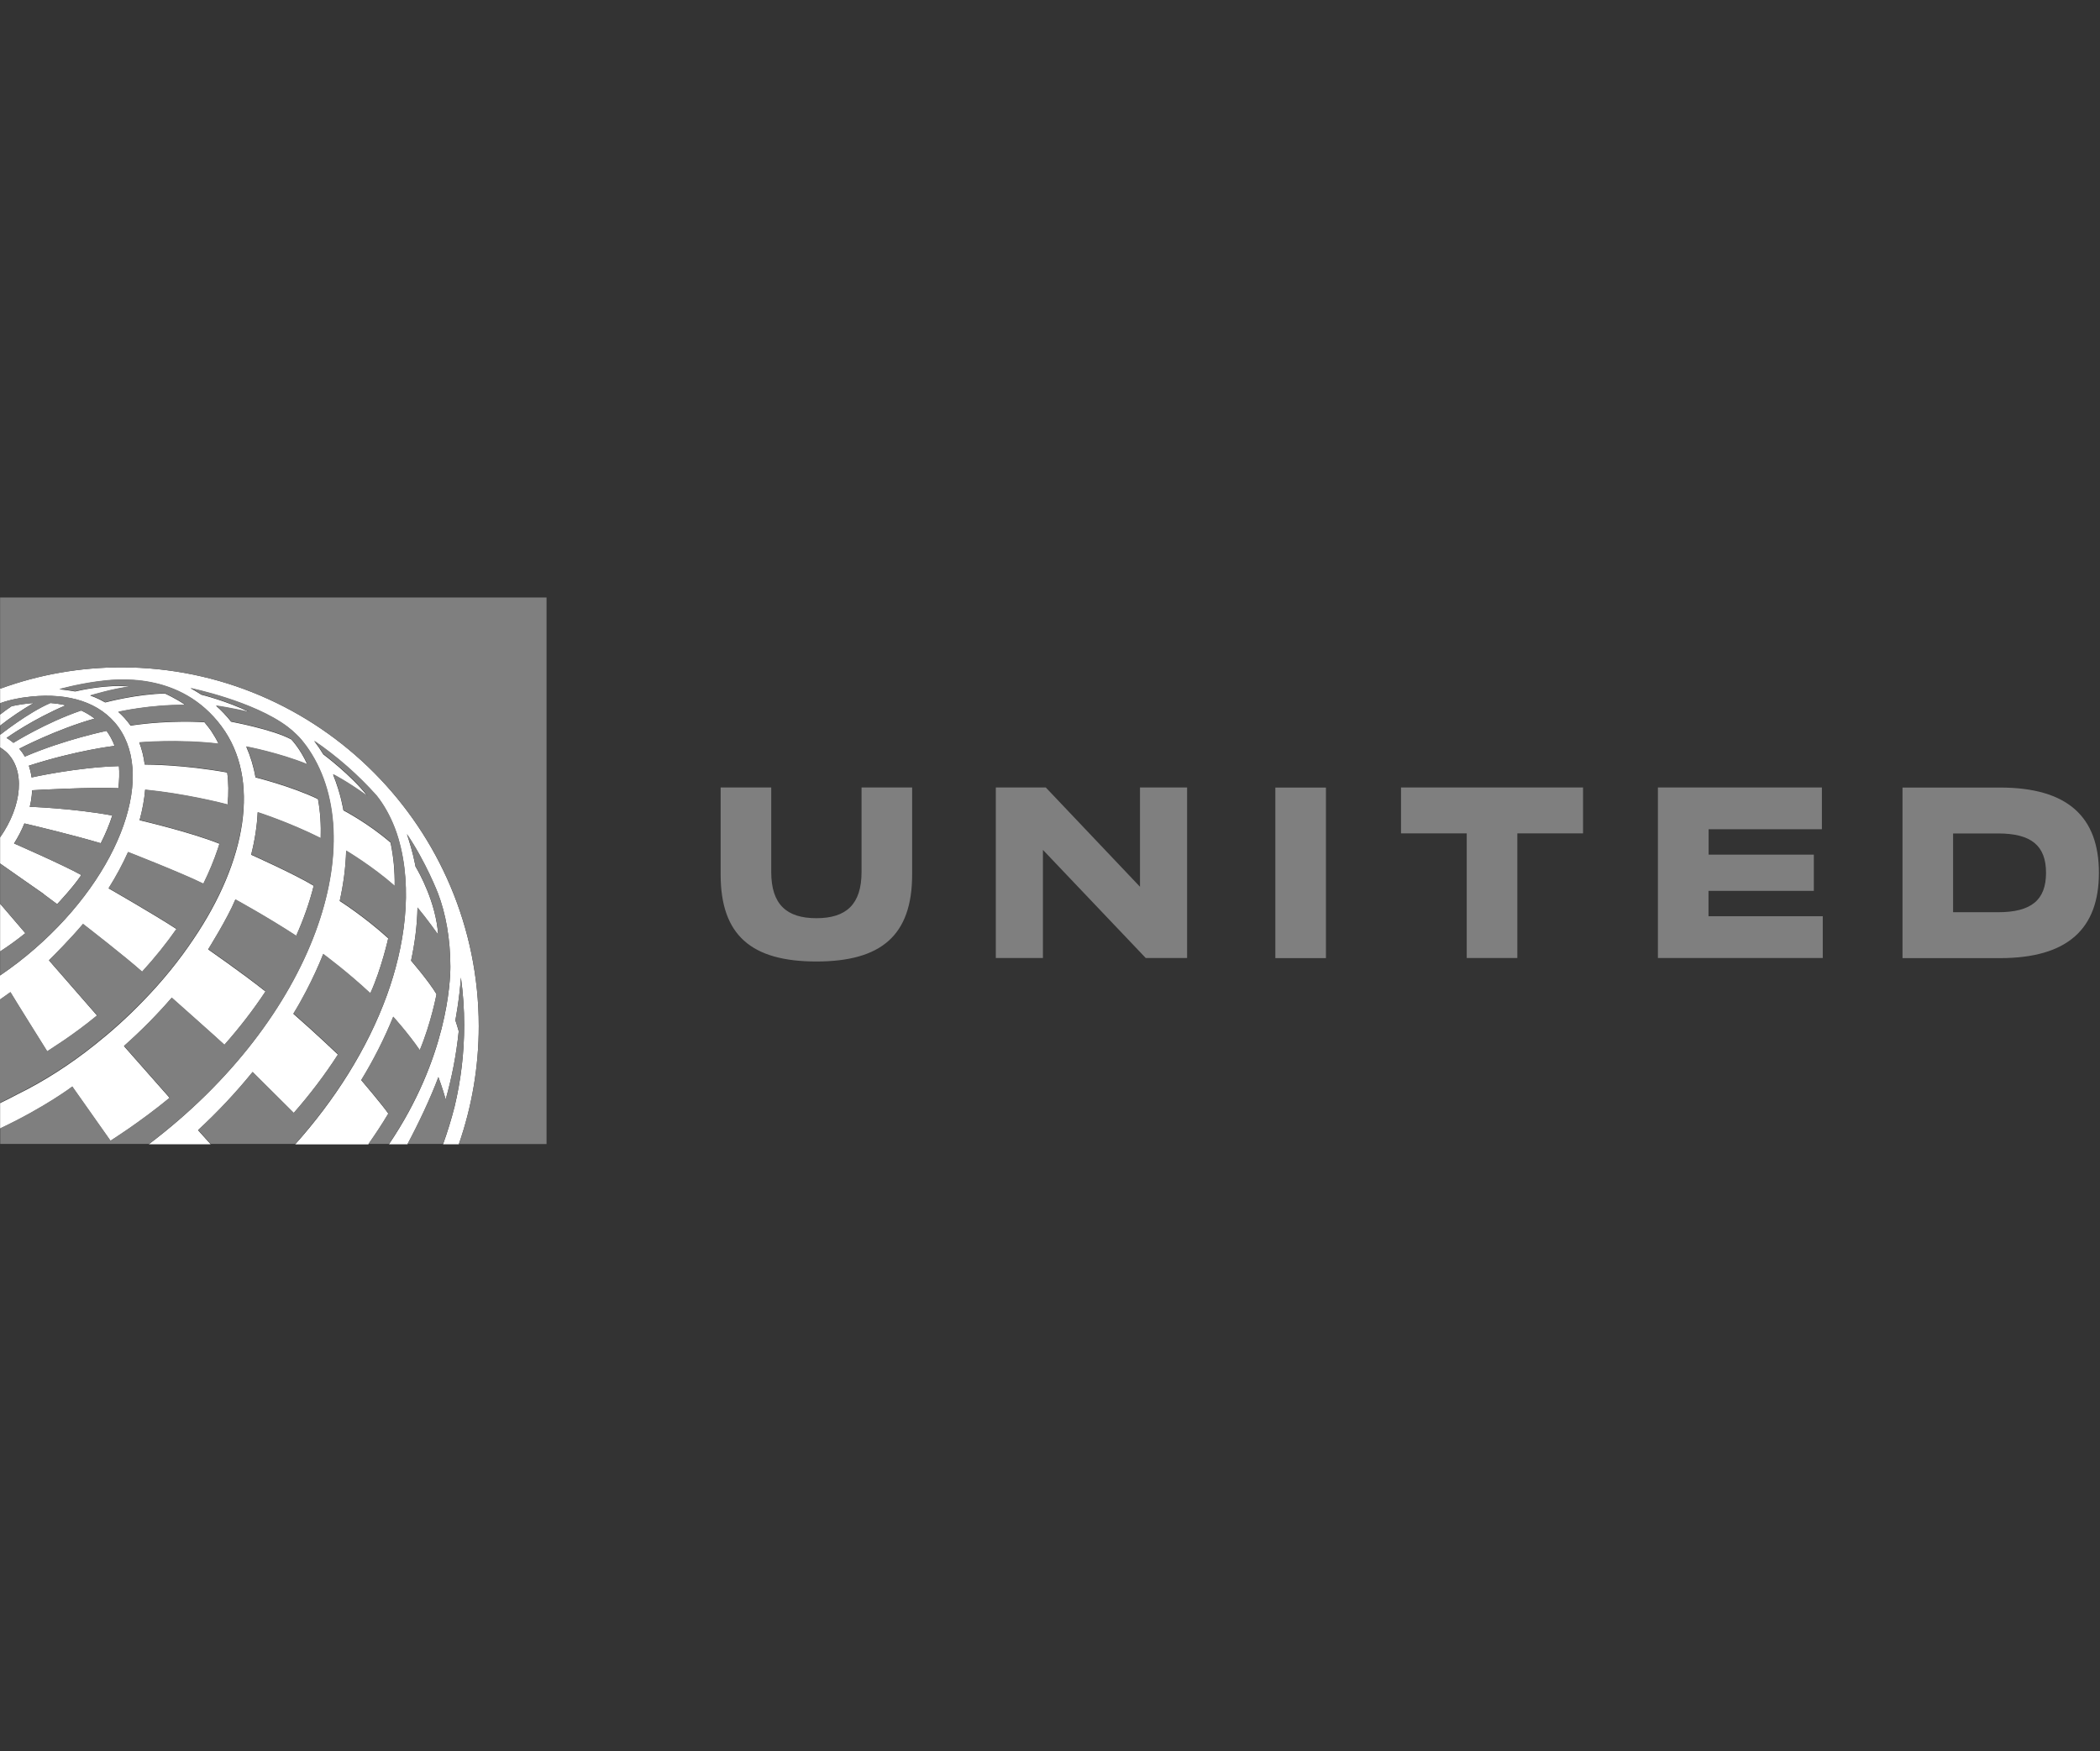
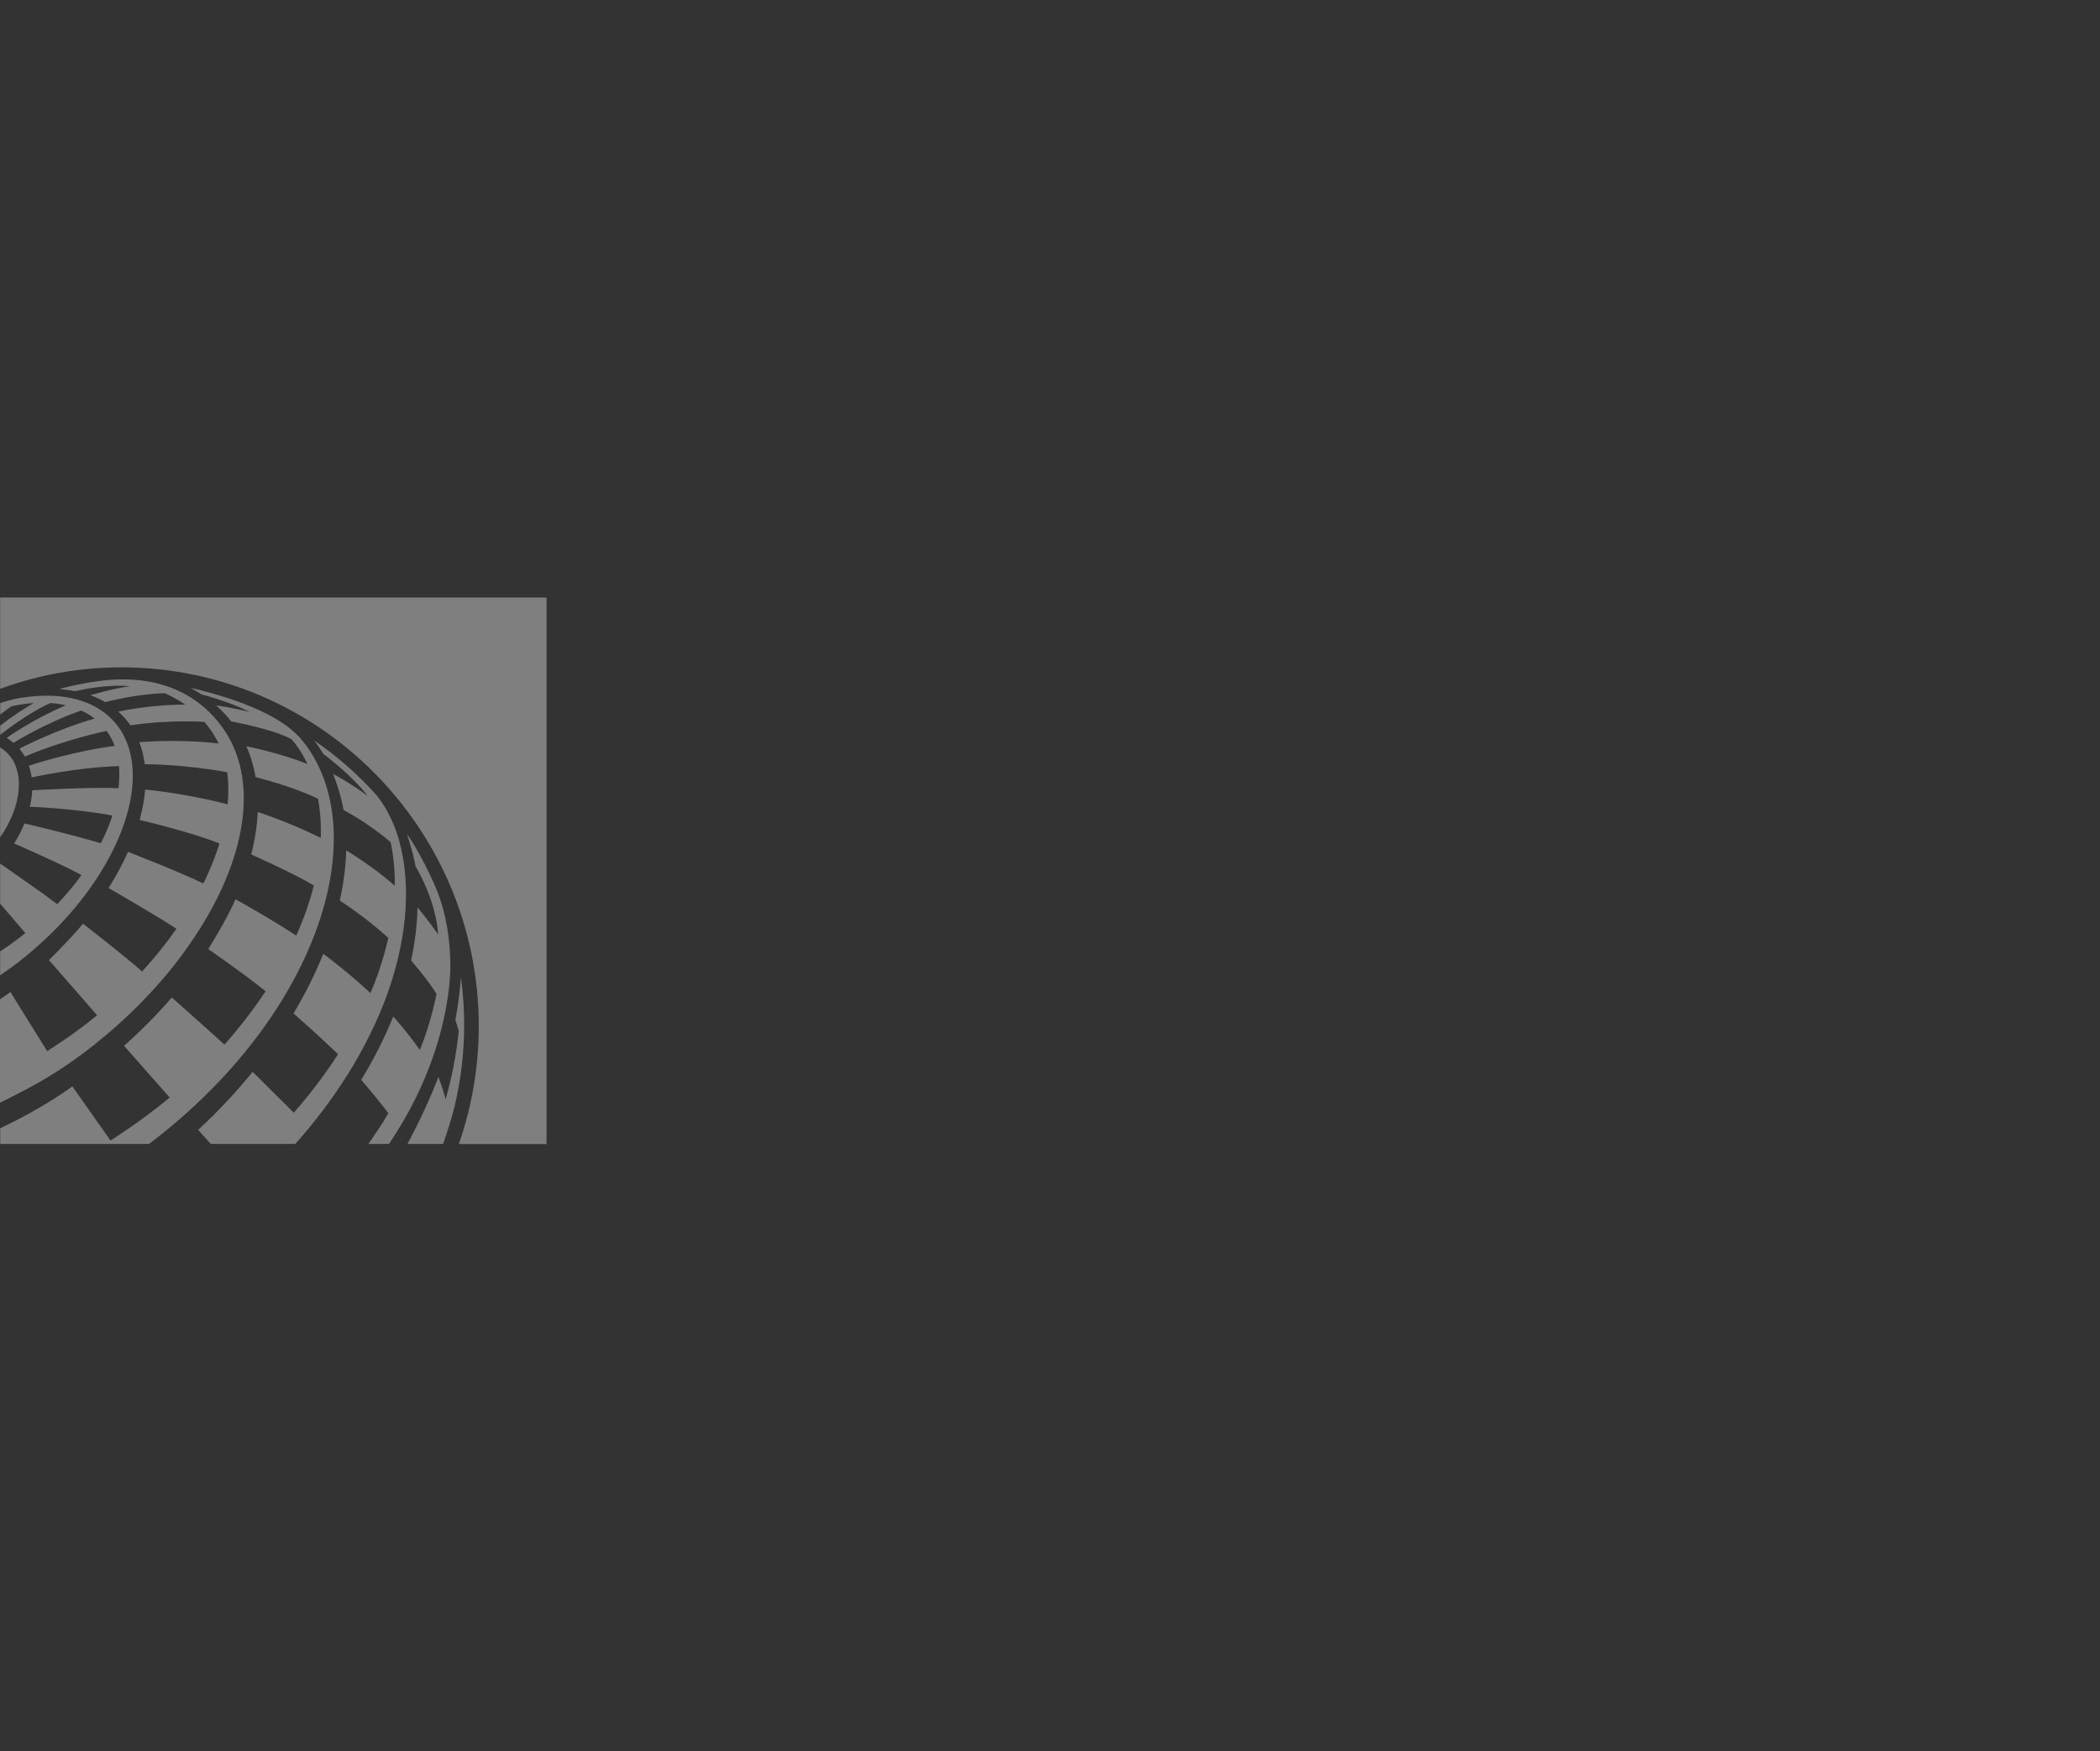
<svg xmlns="http://www.w3.org/2000/svg" width="193" height="161" viewBox="0 0 193 161" fill="none">
  <rect x="0" y="0" width="193" height="161" fill="#333333" stroke="none" />
-   <path fill-rule="evenodd" clip-rule="evenodd" d="M11.16 61.346C7.36 61.346 3.62 61.996 0.05 63.296H0.01V64.646C0.23 64.566 0.6 64.436 1.13 64.316C1.4 64.256 1.67 64.206 1.94 64.156C2.03 64.136 2.13 64.126 2.22 64.116C5.71 63.616 8.72 64.326 10.52 66.396C14.47 70.936 11.2 80.246 3.21 87.206C2.19 88.096 1.15 88.896 0.09 89.616C0.06 89.636 0.03 89.656 0 89.676V91.896C0.32 91.676 0.64 91.446 0.96 91.216C1.39 91.956 4.29 96.576 4.34 96.656C4.56 96.516 5.18 96.116 5.93 95.606C6.8 95.006 7.83 94.266 8.79 93.466C8.83 93.426 8.88 93.396 8.92 93.356L4.5 88.286C4.95 87.846 6.44 86.356 7.63 84.946C7.91 85.166 11.59 88.016 13.06 89.336C14.23 88.066 15.29 86.746 16.22 85.406C14.19 84.076 9.98 81.666 9.98 81.666C10.68 80.556 11.28 79.436 11.77 78.336C11.77 78.336 16.69 80.256 18.69 81.246C19.22 80.176 19.66 79.106 20.02 78.036C20.07 77.876 20.12 77.716 20.17 77.566C17.68 76.556 13.24 75.496 12.83 75.406C13.09 74.446 13.26 73.506 13.34 72.606C16.94 72.966 20.23 73.786 20.92 73.966C21.02 72.926 21.01 71.936 20.88 71.016C16.86 70.296 13.71 70.286 13.3 70.286C13.21 69.576 13.04 68.896 12.8 68.256C12.8 68.256 16.36 67.946 20.09 68.376C19.9 67.986 19.65 67.556 19.41 67.196C19.22 66.916 18.79 66.396 18.79 66.396C18.79 66.396 15.64 66.156 12 66.706C11.65 66.206 11.26 65.786 10.87 65.446C10.94 65.426 13.7 64.786 17.03 64.806C16.11 64.176 15.16 63.756 15.16 63.756C12.58 63.806 9.88 64.526 9.67 64.576C8.93 64.146 8.36 63.966 8.29 63.946C8.5 63.886 10.49 63.286 11.94 63.126C9.96 62.866 7.23 63.486 6.91 63.566C6.48 63.486 5.89 63.406 5.46 63.366C5.46 63.366 6.93 62.936 8.87 62.666C10.64 62.416 16.58 61.686 20.37 66.796C23.96 71.636 22.66 79.136 17.78 86.336C16.49 88.266 14.95 90.176 13.18 91.996C11.69 93.546 10.17 94.896 8.73 96.036C6.48 97.836 4.06 99.396 1.57 100.616C1.05 100.896 0.53 101.156 0.01 101.406V103.746C4.18 101.776 6.64 99.896 6.64 99.896L10.15 104.876C10.15 104.876 12.87 103.176 15.59 100.926L11.39 96.166C12.99 94.746 14.46 93.256 15.78 91.726C15.78 91.726 20.14 95.596 20.62 96.056C22 94.496 23.27 92.856 24.4 91.146C22.13 89.346 19.17 87.316 19.13 87.276C19.13 87.276 20.91 84.436 21.63 82.696C21.63 82.696 24.51 84.266 27.22 86.036C27.88 84.546 28.44 83.006 28.83 81.426C27.05 80.346 23.08 78.576 23.08 78.576C23.42 77.236 23.62 75.936 23.68 74.676C23.68 74.676 26.57 75.596 29.47 77.056C29.51 75.836 29.44 74.626 29.22 73.456C26.76 72.276 23.48 71.466 23.48 71.466C23.31 70.476 23.02 69.526 22.63 68.636C22.63 68.636 25.61 69.196 28.24 70.266C27.58 68.806 26.77 67.976 26.77 67.976C25.08 67.056 21.24 66.346 21.24 66.346C20.82 65.816 20.35 65.316 19.85 64.876C21.06 65.046 22.94 65.466 22.94 65.466C20.87 64.456 18.54 63.866 18.51 63.866C18.51 63.866 18.05 63.566 17.5 63.266C17.5 63.266 23.29 64.456 26.43 66.826C26.72 67.046 26.99 67.276 27.26 67.546C27.58 67.846 27.85 68.186 28.1 68.526C34.36 77.106 28.95 93.626 13.68 105.186H19.36C19.05 104.836 18.29 103.996 18.2 103.896C19.99 102.246 21.67 100.456 23.21 98.556L26.99 102.326C28.47 100.636 29.84 98.836 31.06 96.946C31.06 96.946 29.07 95.036 26.96 93.196C28.66 90.456 29.7 87.716 29.7 87.716C29.86 87.836 31.92 89.366 34.03 91.326C35.05 89.096 35.68 86.256 35.68 86.256C33.48 84.256 31.22 82.826 31.22 82.826C31.56 81.306 31.77 79.756 31.81 78.216C31.81 78.216 34.2 79.636 36.27 81.456C36.29 80.106 36.17 78.766 35.89 77.456C33.84 75.676 31.56 74.496 31.56 74.496C31.56 74.496 31.34 73.006 30.61 71.206C30.61 71.206 30.62 71.206 30.63 71.206C30.77 71.276 31.86 71.826 33.78 73.196C32.28 71.256 29.71 69.346 29.71 69.346C29.46 68.926 29.18 68.516 28.87 68.116C30.99 69.566 32.92 71.266 34.62 73.166C35.25 73.956 35.83 74.966 36.28 76.126C36.4 76.446 36.51 76.756 36.6 77.066C38 81.806 37.14 87.126 35.56 91.486C33.74 96.506 30.7 101.206 27.13 105.196H33.85C34.5 104.276 35.09 103.386 35.69 102.376C35.24 101.696 33.2 99.296 33.2 99.296C34.33 97.456 35.34 95.456 36.14 93.476C36.14 93.476 37.51 94.986 38.58 96.546C39.63 94.026 40.12 91.396 40.12 91.396C39.4 90.186 37.78 88.316 37.78 88.316C38.12 86.726 38.34 85.086 38.37 83.436C39.18 84.406 40.27 85.926 40.27 85.926C40.06 82.936 38.52 80.216 38.18 79.646C38.18 79.586 38.16 79.526 38.15 79.456C37.95 78.416 37.59 77.256 37.4 76.686C39.14 79.246 40.25 82.126 40.25 82.126C40.96 83.976 41.39 86.316 41.39 88.866C41.39 90.216 41.12 97.246 35.75 105.186H37.45C38.45 103.316 39.55 100.996 40.29 99.026C40.31 99.086 40.68 100.066 40.96 101.076C41.53 99.056 41.94 96.966 42.16 94.806C42.09 94.526 41.94 94.076 41.85 93.796C41.85 93.796 42.21 91.966 42.36 89.876C42.56 91.306 42.66 92.766 42.66 94.246C42.66 96.796 42.36 99.306 41.78 101.726C41.48 102.916 41.11 104.096 40.72 105.186H42.17C43.38 101.706 44 98.036 44 94.346C44 76.146 29.26 61.346 11.16 61.346ZM0.01 83.076V87.466C0.79 86.966 1.56 86.406 2.33 85.786L0.01 83.076ZM1.07 64.916C0.71 65.156 0.36 65.416 0.01 65.686V66.706C0.92 65.986 2.08 65.206 3.09 64.626C2.44 64.666 1.76 64.766 1.07 64.916ZM4.03 82.186C2.84 81.356 0.01 79.386 0.01 79.376V76.976C2.05 74.066 2.35 70.736 0.55 69.106C0.38 68.956 0.2 68.826 0.01 68.706V67.506L0.04 67.526C0.04 67.526 2.6 65.496 4.63 64.626C5.12 64.666 5.59 64.726 6.04 64.836C3 66.126 0.76 67.726 0.6 67.836C0.91 68.016 1.2 68.256 1.23 68.286C1.27 68.266 4.22 66.416 7.46 65.316C7.9 65.516 8.32 65.766 8.69 66.056C5.16 67.046 1.77 68.826 1.77 68.826C1.96 69.046 2.13 69.286 2.28 69.546C2.3 69.546 2.32 69.526 2.34 69.526C5.95 67.976 9.79 67.186 9.79 67.186C10.09 67.596 10.34 68.056 10.53 68.566C10.53 68.566 7.08 68.956 2.65 70.386C2.85 70.996 2.9 71.456 2.9 71.466C2.9 71.466 7.08 70.526 10.93 70.426C10.98 71.046 10.96 71.736 10.88 72.456C8.6 72.336 3.16 72.626 2.95 72.646C2.95 72.646 2.93 73.426 2.73 74.166C2.73 74.166 6.7 74.296 10.32 74.966C10.04 75.836 9.68 76.686 9.26 77.516C6.85 76.796 3.2 75.916 2.24 75.696C1.99 76.316 1.67 76.936 1.29 77.536C1.29 77.536 5.76 79.486 7.47 80.436C6.73 81.556 5.25 83.116 5.25 83.116C4.82 82.796 4.42 82.496 4.04 82.216L4.03 82.186Z" fill="white" />
  <path fill-rule="evenodd" clip-rule="evenodd" d="M11.16 61.346C29.27 61.346 44 76.146 44 94.326C44 98.016 43.38 101.686 42.17 105.166H50.23V54.926H0.01V63.306H0.05C3.62 62.006 7.35 61.346 11.16 61.346ZM0.01 76.976C2.05 74.066 2.35 70.736 0.55 69.106C0.38 68.956 0.2 68.826 0.01 68.706V76.976ZM10.53 66.386C8.72 64.316 5.72 63.606 2.23 64.106C2.13 64.116 2.04 64.136 1.95 64.146C1.68 64.186 1.41 64.246 1.14 64.306C0.6 64.436 0.23 64.556 0.02 64.636V65.686C0.36 65.416 0.71 65.156 1.08 64.916C1.78 64.766 2.45 64.676 3.1 64.626C2.09 65.206 0.93 65.986 0.02 66.706V67.506L0.05 67.526C0.05 67.526 2.61 65.496 4.64 64.626C5.13 64.666 5.6 64.726 6.05 64.836C3.01 66.126 0.77 67.726 0.61 67.836C0.92 68.016 1.21 68.256 1.24 68.286C1.28 68.266 4.23 66.416 7.47 65.316C7.91 65.516 8.33 65.766 8.7 66.056C5.17 67.046 1.78 68.826 1.78 68.826C1.97 69.046 2.14 69.286 2.29 69.546C2.31 69.546 2.33 69.526 2.35 69.526C5.96 67.976 9.8 67.186 9.8 67.186C10.1 67.596 10.35 68.056 10.54 68.566C10.54 68.566 7.09 68.956 2.66 70.386C2.86 70.996 2.91 71.456 2.91 71.466C2.91 71.466 7.09 70.526 10.94 70.426C10.99 71.046 10.97 71.736 10.89 72.456C8.61 72.336 3.17 72.626 2.96 72.646C2.96 72.646 2.94 73.426 2.74 74.166C2.74 74.166 6.71 74.296 10.33 74.966C10.05 75.836 9.69 76.686 9.27 77.516C6.86 76.796 3.21 75.916 2.25 75.696C2 76.316 1.68 76.936 1.3 77.536C1.3 77.536 5.77 79.486 7.48 80.436C6.74 81.556 5.26 83.116 5.26 83.116C4.83 82.796 4.43 82.496 4.05 82.216C2.84 81.356 0.01 79.386 0.01 79.376V83.066L2.33 85.776C1.57 86.386 0.79 86.956 0.01 87.456V89.656C0.01 89.656 0.07 89.616 0.1 89.596C1.16 88.876 2.2 88.076 3.22 87.186C11.21 80.226 14.48 70.916 10.53 66.376V66.386ZM20.37 66.766C16.58 61.656 10.64 62.386 8.87 62.636C6.93 62.906 5.46 63.336 5.46 63.336C5.89 63.376 6.49 63.456 6.91 63.536C7.22 63.466 9.95 62.836 11.94 63.096C10.48 63.256 8.49 63.856 8.29 63.916C8.36 63.936 8.93 64.106 9.67 64.546C9.88 64.486 12.59 63.776 15.16 63.726C15.16 63.726 16.11 64.146 17.03 64.776C13.7 64.766 10.95 65.406 10.87 65.416C11.26 65.766 11.65 66.176 12 66.676C15.65 66.126 18.79 66.366 18.79 66.366C18.79 66.366 19.22 66.886 19.41 67.166C19.65 67.516 19.9 67.956 20.09 68.346C16.37 67.906 12.81 68.226 12.8 68.226C13.05 68.856 13.21 69.536 13.3 70.256C13.71 70.256 16.86 70.256 20.88 70.986C21.01 71.906 21.02 72.896 20.92 73.936C20.24 73.756 16.94 72.936 13.34 72.576C13.27 73.476 13.1 74.416 12.83 75.376C13.23 75.466 17.68 76.526 20.17 77.536C20.12 77.696 20.07 77.846 20.02 78.006C19.66 79.076 19.22 80.146 18.69 81.216C16.69 80.226 11.77 78.306 11.77 78.306C11.28 79.406 10.68 80.516 9.98 81.636C9.98 81.636 14.19 84.046 16.22 85.376C15.28 86.716 14.22 88.036 13.06 89.306C11.59 87.986 7.91 85.126 7.63 84.916C6.44 86.326 4.95 87.816 4.5 88.256L8.92 93.326C8.92 93.326 8.84 93.396 8.79 93.436C7.83 94.226 6.8 94.976 5.93 95.576C5.17 96.086 4.55 96.486 4.34 96.626C4.29 96.546 1.4 91.926 0.96 91.186C0.64 91.426 0.32 91.646 0 91.866V101.366C0.52 101.116 1.04 100.856 1.56 100.576C4.05 99.346 6.47 97.796 8.72 95.996C10.16 94.846 11.67 93.506 13.17 91.956C14.94 90.136 16.49 88.226 17.77 86.296C22.64 79.096 23.95 71.596 20.36 66.756L20.37 66.766ZM28.11 68.496C27.87 68.166 27.59 67.816 27.27 67.516C26.99 67.246 26.72 67.006 26.44 66.796C23.3 64.426 17.51 63.236 17.51 63.236C18.06 63.526 18.52 63.836 18.52 63.836C18.55 63.836 20.88 64.426 22.95 65.436C22.95 65.436 21.07 65.006 19.86 64.846C20.36 65.286 20.83 65.786 21.25 66.316C21.25 66.316 25.09 67.016 26.78 67.946C26.78 67.946 27.59 68.776 28.25 70.236C25.62 69.166 22.64 68.606 22.64 68.606C23.04 69.496 23.32 70.446 23.49 71.436C23.49 71.436 26.77 72.236 29.23 73.426C29.44 74.596 29.52 75.806 29.48 77.026C26.57 75.566 23.69 74.646 23.69 74.646C23.63 75.906 23.43 77.216 23.09 78.546C23.09 78.546 27.06 80.316 28.84 81.396C28.45 82.976 27.89 84.516 27.23 86.006C24.51 84.236 21.64 82.666 21.64 82.666C20.92 84.406 19.14 87.246 19.14 87.246C19.14 87.246 22.14 89.306 24.41 91.116C23.28 92.826 22.01 94.466 20.63 96.026C20.15 95.566 15.79 91.696 15.79 91.696C14.47 93.226 13.01 94.706 11.4 96.136L15.6 100.896C12.87 103.146 10.16 104.846 10.16 104.846L6.65 99.866C6.65 99.866 4.18 101.746 0.02 103.716V105.156H13.7C28.97 93.596 34.39 77.076 28.12 68.496H28.11ZM27.14 105.156C30.7 101.166 33.74 96.476 35.57 91.446C37.15 87.086 38.01 81.766 36.61 77.026C36.52 76.716 36.41 76.396 36.29 76.086C35.84 74.926 35.26 73.916 34.63 73.126C32.93 71.216 30.99 69.516 28.88 68.076C29.19 68.476 29.47 68.886 29.72 69.306C29.72 69.306 32.3 71.216 33.79 73.156C31.87 71.786 30.79 71.236 30.64 71.166C30.64 71.166 30.63 71.166 30.62 71.166C31.35 72.966 31.57 74.456 31.57 74.456C31.57 74.456 33.85 75.646 35.9 77.416C36.18 78.726 36.3 80.076 36.28 81.416C34.22 79.596 31.82 78.176 31.82 78.176C31.78 79.716 31.56 81.276 31.23 82.786C31.23 82.786 33.49 84.216 35.69 86.216C35.69 86.216 35.06 89.056 34.04 91.286C31.93 89.316 29.87 87.796 29.71 87.676C29.71 87.676 28.66 90.406 26.97 93.156C29.08 94.996 31.07 96.906 31.07 96.906C29.86 98.796 28.48 100.606 27 102.286L23.22 98.526C21.68 100.426 20 102.216 18.21 103.866C18.29 103.966 19.06 104.806 19.37 105.156H27.14ZM33.86 105.156H35.75C41.12 97.216 41.39 90.186 41.39 88.836C41.39 86.286 40.96 83.946 40.25 82.096C40.25 82.096 39.14 79.216 37.4 76.656C37.59 77.226 37.95 78.386 38.15 79.426C38.16 79.496 38.17 79.556 38.18 79.616C38.52 80.186 40.06 82.906 40.27 85.896C40.27 85.896 39.18 84.366 38.37 83.406C38.34 85.046 38.13 86.696 37.78 88.286C37.78 88.286 39.39 90.156 40.12 91.366C40.12 91.366 39.63 93.996 38.58 96.516C37.51 94.956 36.14 93.446 36.14 93.446C35.34 95.426 34.33 97.416 33.2 99.266C33.2 99.266 35.25 101.666 35.69 102.346C35.09 103.356 34.5 104.236 33.85 105.166L33.86 105.156ZM37.45 105.156C38.45 103.286 39.55 100.966 40.29 98.996C40.31 99.056 40.68 100.036 40.96 101.046C41.53 99.026 41.94 96.936 42.16 94.776C42.09 94.496 41.94 94.046 41.85 93.766C41.85 93.766 42.21 91.936 42.36 89.846C42.56 91.276 42.66 92.736 42.66 94.216C42.66 96.766 42.36 99.276 41.78 101.696C41.48 102.886 41.11 104.066 40.72 105.156H37.45Z" fill="#7F7F7F" />
-   <path d="M66.23 80.386V72.386H70.88V80.156C70.88 83.146 72.3 84.406 75.03 84.406C77.76 84.406 79.18 83.146 79.18 80.156V72.386H83.83V80.386C83.83 85.976 81 88.386 75.03 88.386C69.06 88.386 66.23 85.976 66.23 80.386ZM104.77 81.516L96.11 72.386H91.52V88.066H95.85V78.126L105.3 88.066H109.1V72.386H104.77V81.516ZM117.21 88.076H121.86V72.396H117.21V88.076ZM174.85 72.396H183.81C190.04 72.396 192.9 75.106 192.9 80.236C192.9 85.366 190.04 88.076 183.81 88.076H174.85V72.396ZM179.5 83.856H183.64C186.67 83.856 188.04 82.746 188.04 80.236C188.04 77.726 186.67 76.616 183.64 76.616H179.5V83.856ZM157.03 81.896H166.7V78.566H157.03V76.226H167.44V72.386H152.37V88.066H167.52V84.226H157.02V81.886L157.03 81.896ZM128.76 76.606H134.8V88.066H139.45V76.606H145.49V72.386H128.76V76.606Z" fill="#7F7F7F" />
</svg>